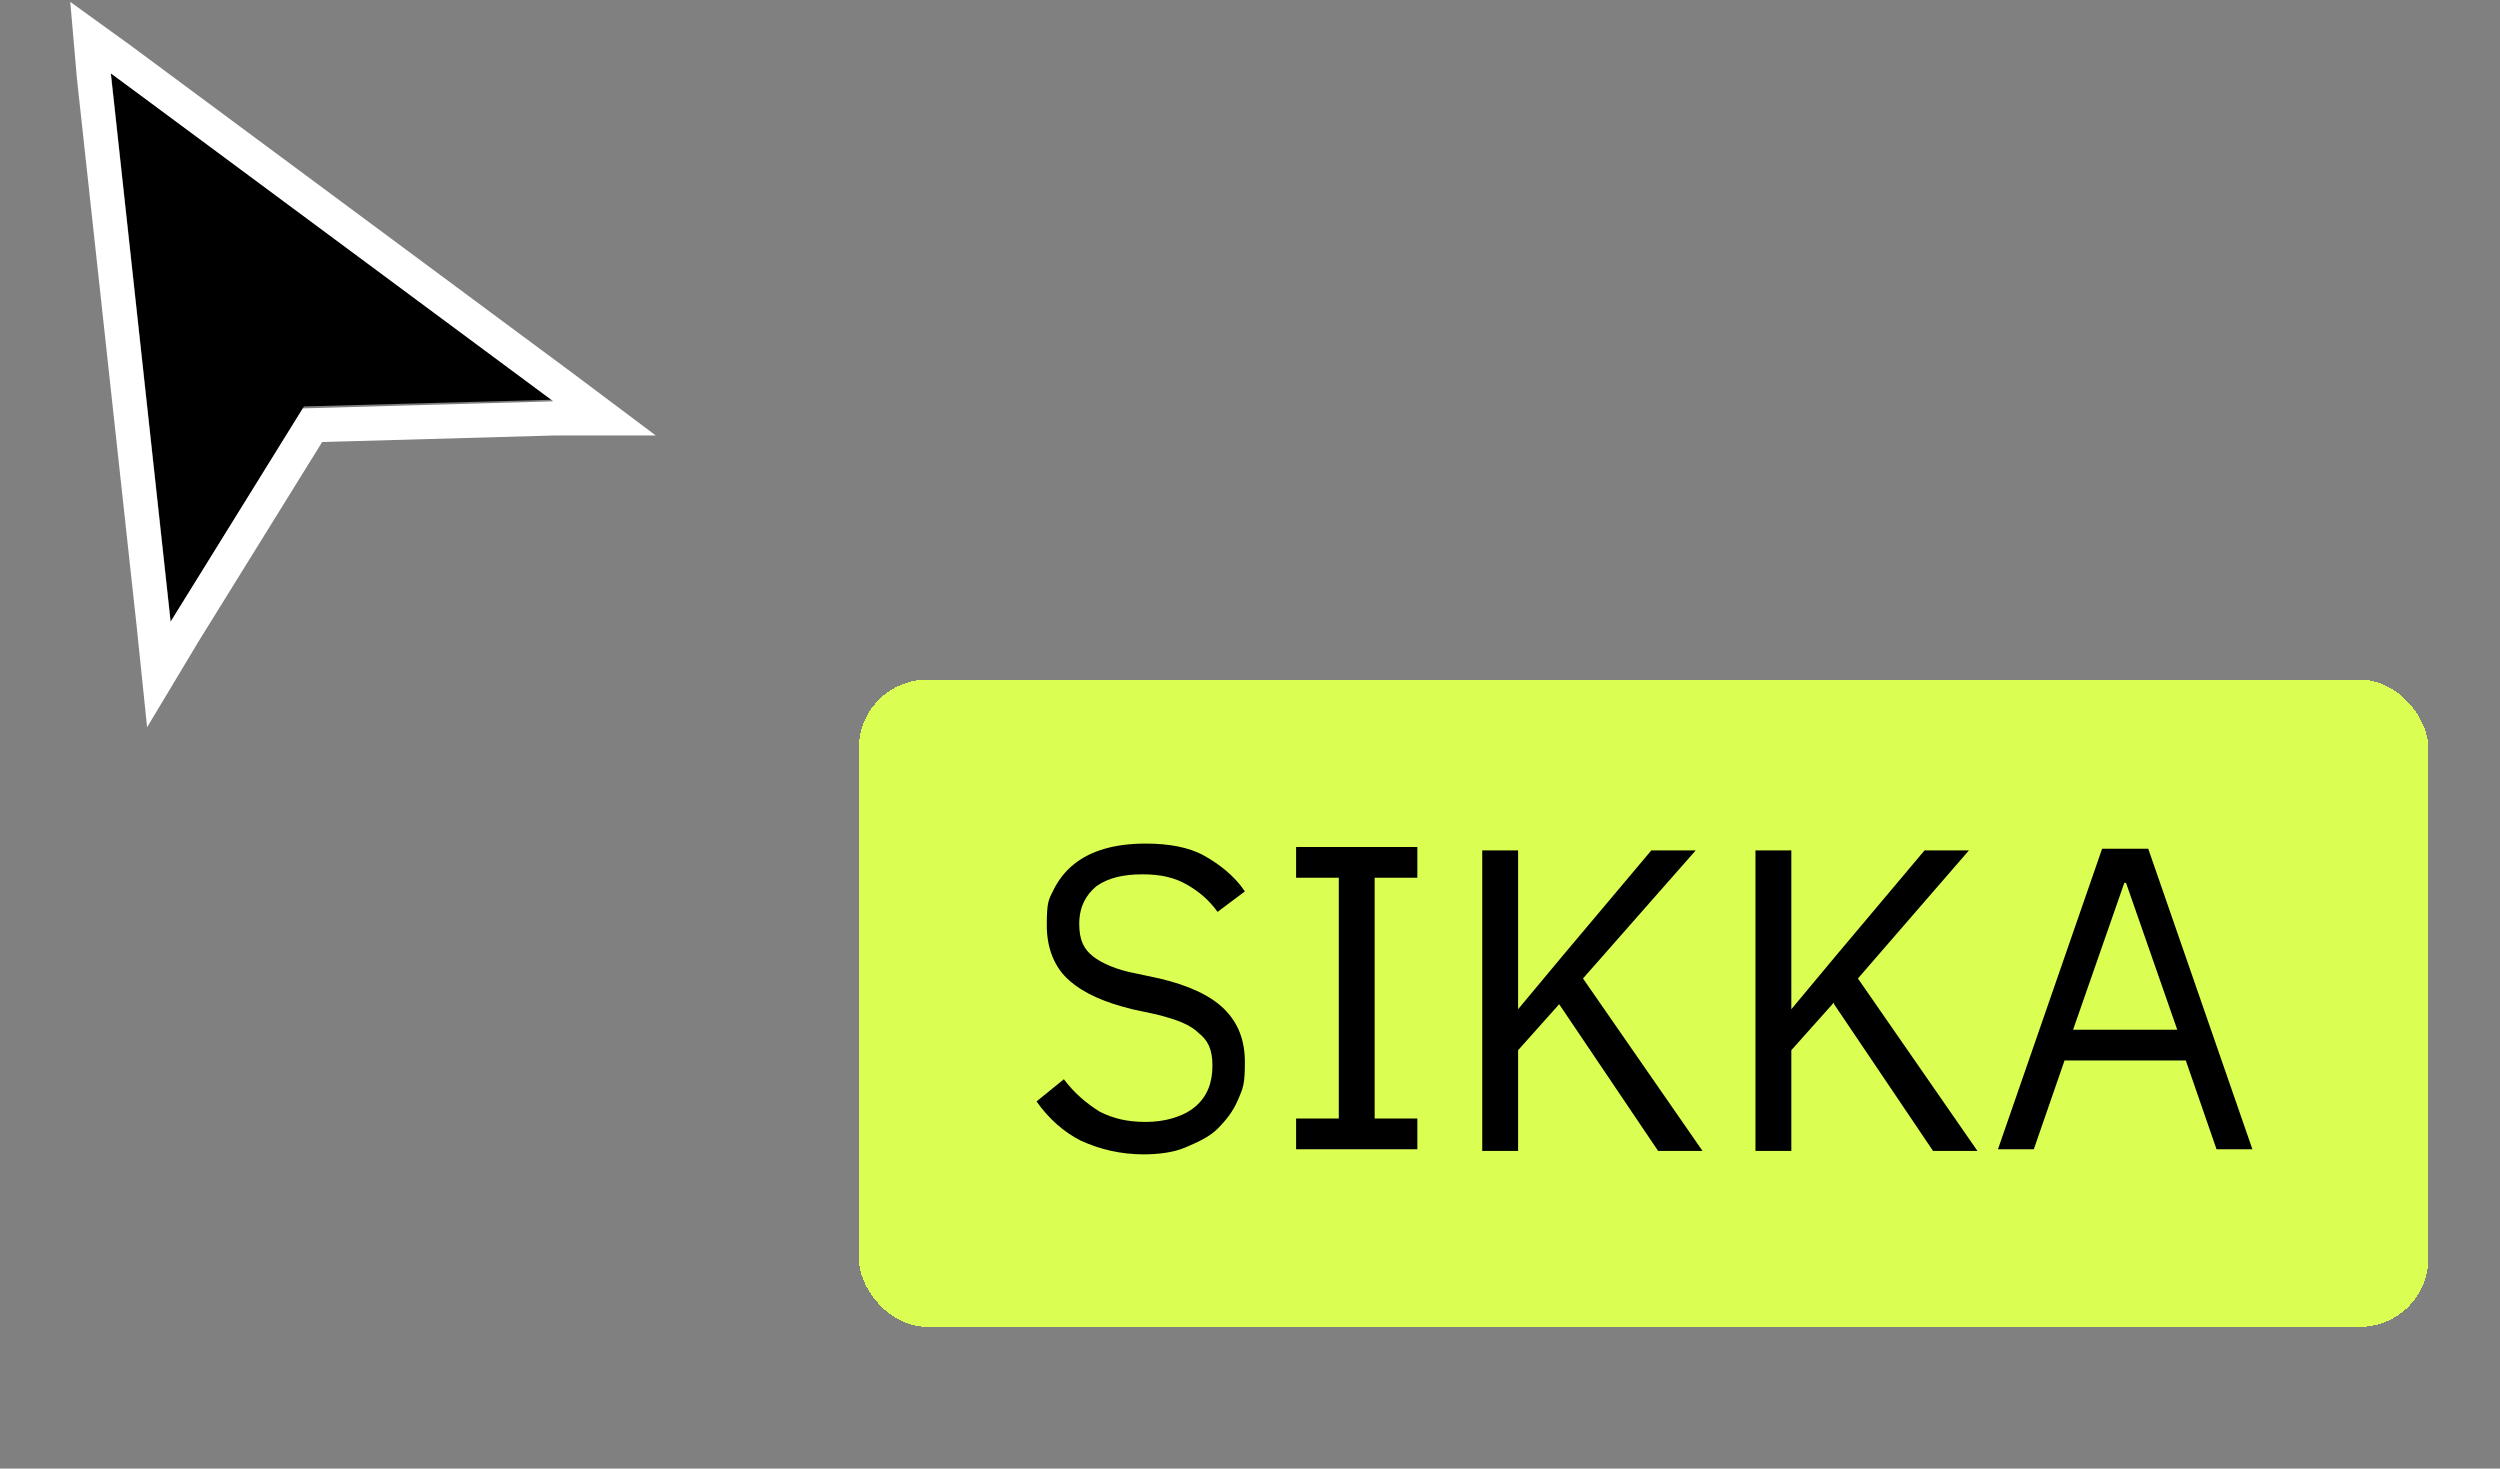
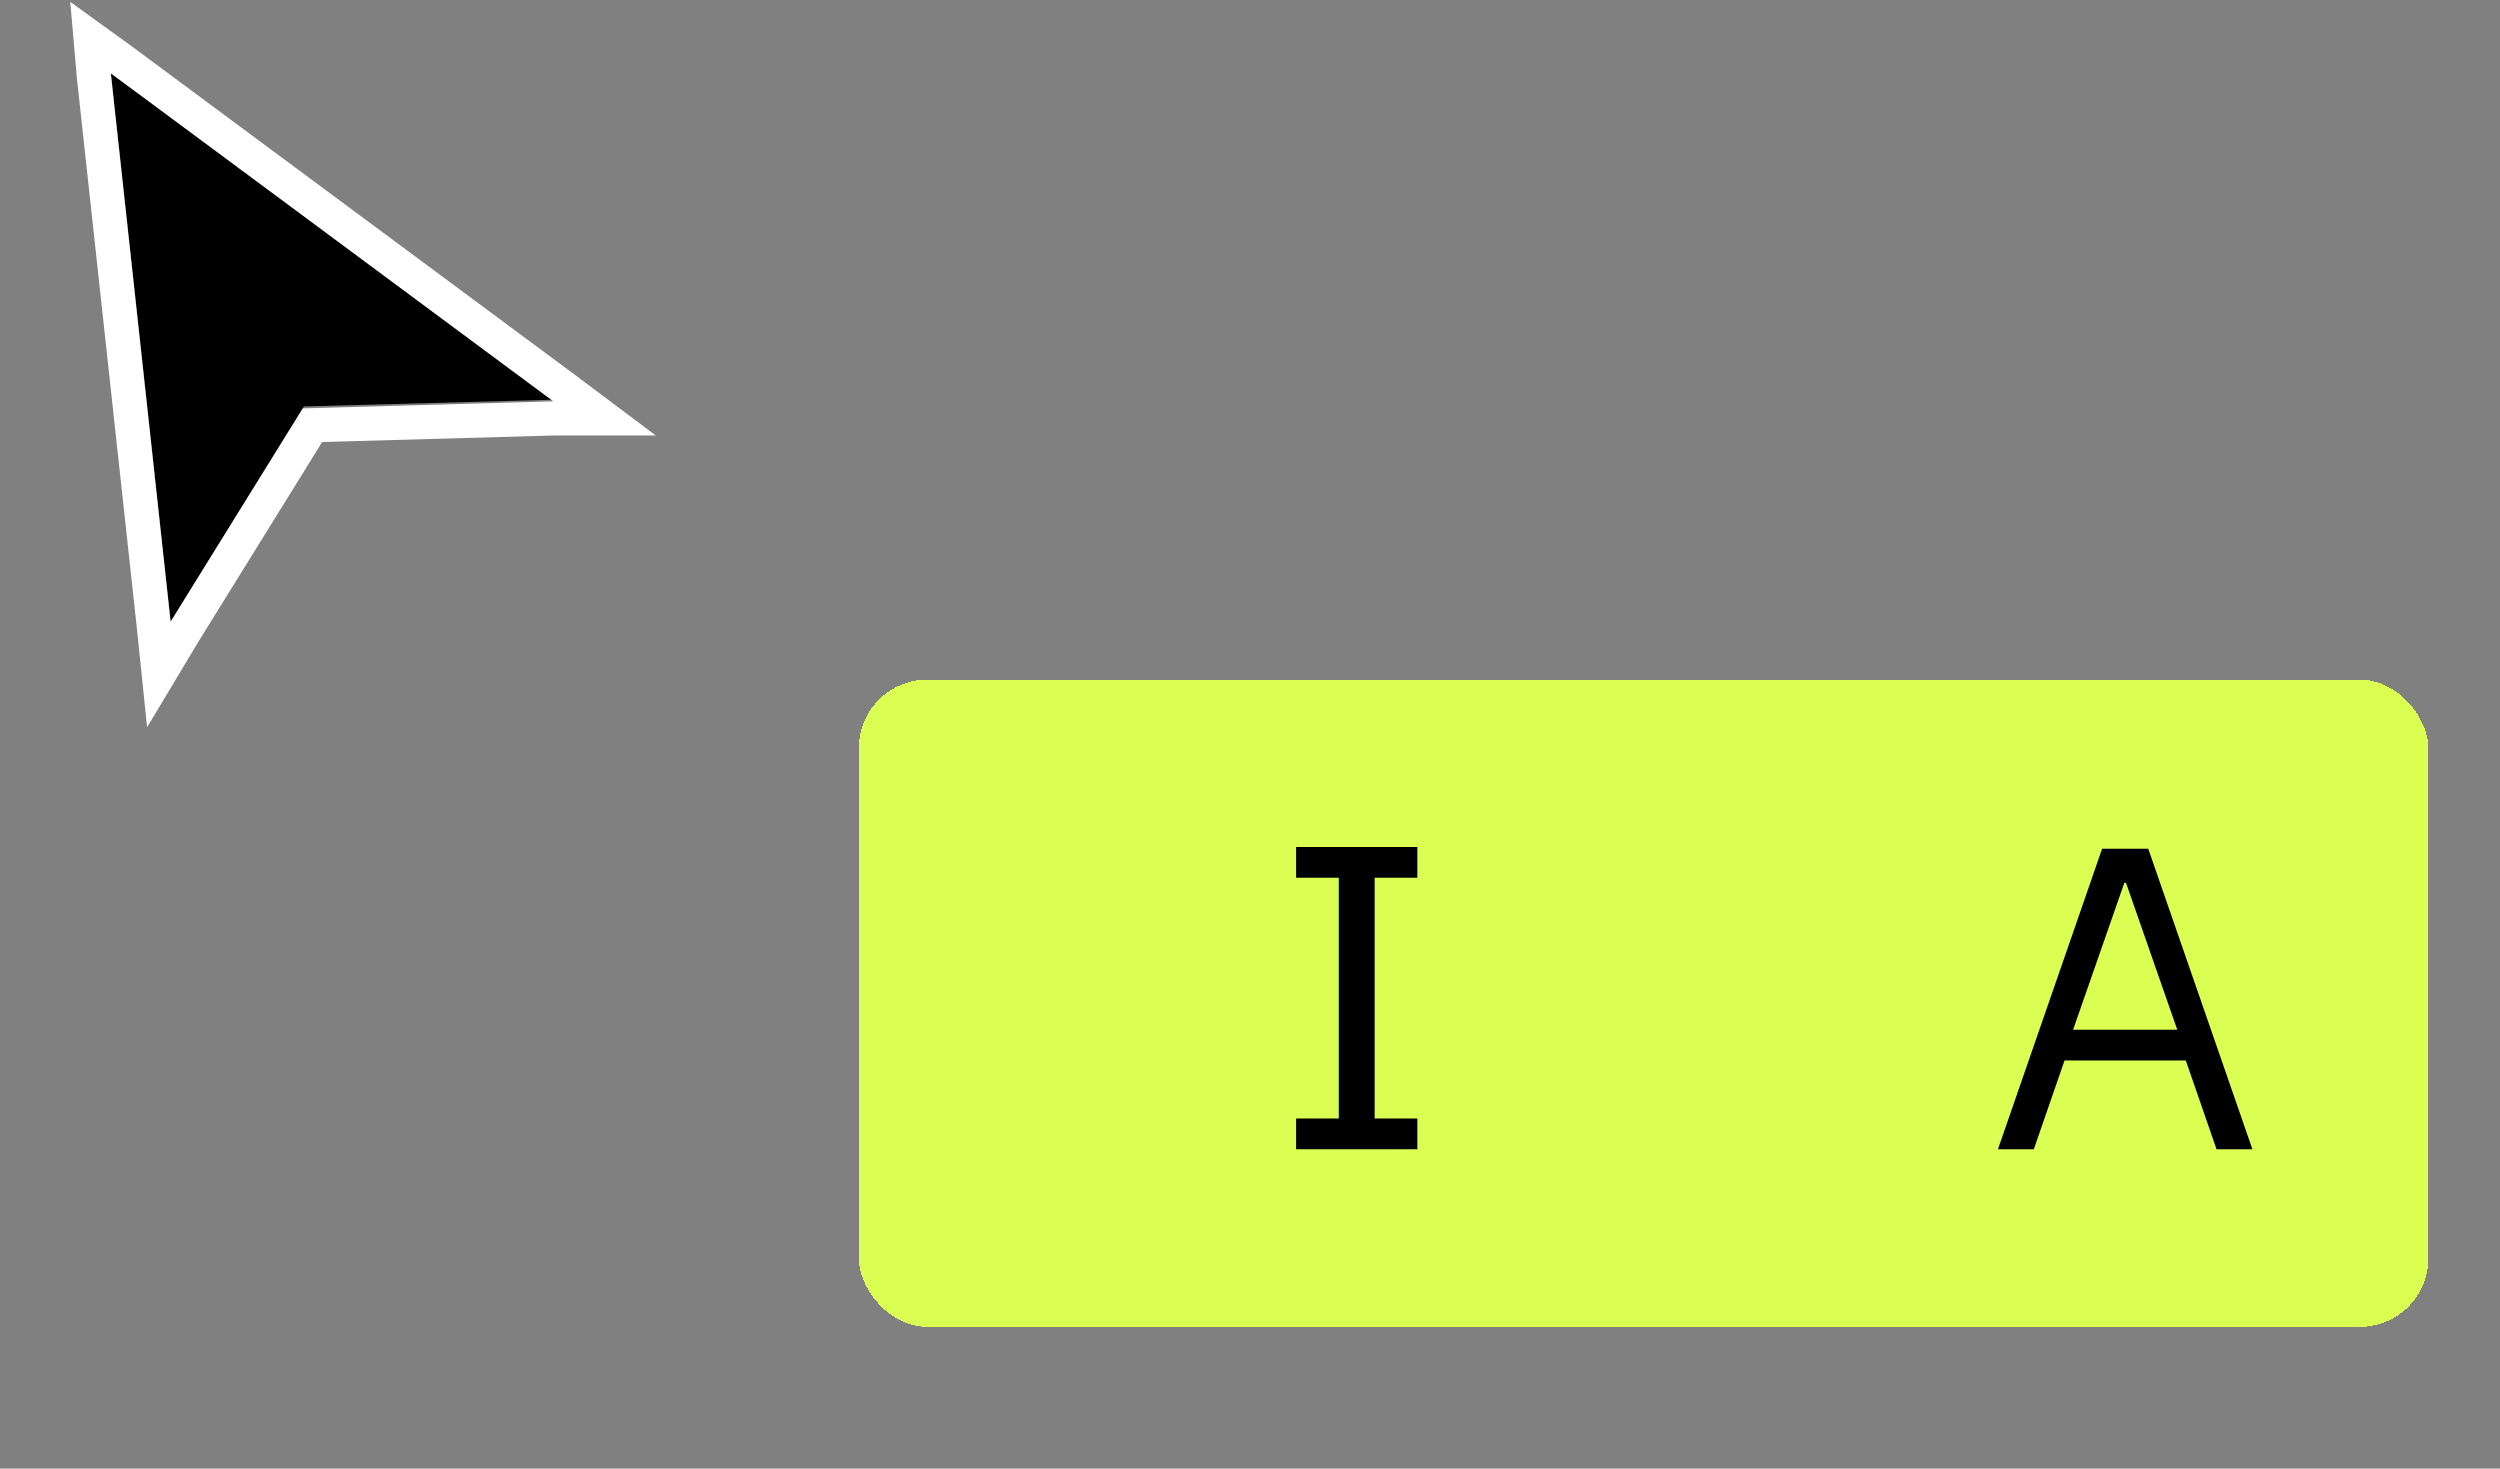
<svg xmlns="http://www.w3.org/2000/svg" id="Layer_1" data-name="Layer 1" version="1.1" viewBox="0 0 146.4 86">
  <rect x="0" y="0" width="146.4" height="86" fill="#808080" stroke="none" />
  <defs>
    <style>
      .cls-1, .cls-2, .cls-3 {
        stroke-width: 0px;
      }

      .cls-1, .cls-3 {
        fill: #000;
      }

      .cls-2 {
        fill: #dbfe52;
      }

      .cls-3 {
        fill-rule: evenodd;
      }

      .cls-4 {
        fill: none;
        stroke: #fff;
        stroke-width: 2px;
      }
    </style>
  </defs>
  <g>
-     <path class="cls-3" d="M6.5,4.3l3.5,32.1,7.8-12.6,14.8-.4L6.5,4.3Z" />
+     <path class="cls-3" d="M6.5,4.3l3.5,32.1,7.8-12.6,14.8-.4L6.5,4.3" />
    <path class="cls-4" d="M7.1,3.5l-1.8-1.3.2,2.3,3.5,32.1.3,2.9,1.5-2.5,7.5-12.1,14.2-.4h2.9c0,0-2.4-1.8-2.4-1.8L7.1,3.5Z" />
  </g>
  <rect class="cls-2" x="50.3" y="39.8" width="91.9" height="37.9" rx="4" ry="4" shape-rendering="crispEdges" />
  <g>
-     <path class="cls-1" d="M67,67.6c-1.4,0-2.6-.3-3.7-.8-1-.5-1.9-1.3-2.6-2.3l1.6-1.3c.6.8,1.3,1.4,2.1,1.9.8.4,1.6.6,2.7.6s2.2-.3,2.9-.9,1-1.4,1-2.4-.3-1.5-.8-1.9c-.5-.5-1.3-.8-2.5-1.1l-1.4-.3c-1.6-.4-2.8-.9-3.7-1.7-.8-.7-1.3-1.8-1.3-3.2s.1-1.5.4-2.1c.3-.6.7-1.1,1.2-1.5.5-.4,1.1-.7,1.8-.9s1.5-.3,2.4-.3c1.3,0,2.5.2,3.4.7.9.5,1.8,1.2,2.4,2.1l-1.6,1.2c-.5-.7-1.1-1.2-1.8-1.6-.7-.4-1.5-.6-2.6-.6s-2,.2-2.7.7c-.6.5-1,1.2-1,2.2s.3,1.5.8,1.9c.5.4,1.4.8,2.5,1l1.4.3c1.7.4,3,1,3.8,1.8.8.8,1.2,1.8,1.2,3.1s-.1,1.5-.4,2.2c-.3.7-.7,1.2-1.2,1.7-.5.5-1.2.8-1.9,1.1s-1.6.4-2.5.4Z" />
    <path class="cls-1" d="M75.9,67.3v-1.8h2.5v-14.1h-2.5v-1.8h7.1v1.8h-2.5v14.1h2.5v1.8h-7.1Z" />
-     <path class="cls-1" d="M91.4,58.7l-2.5,2.8v5.9h-2.1v-17.6h2.1v9.3h0l2.5-3,5.3-6.3h2.6l-6.6,7.5,7,10.1h-2.6l-5.8-8.6Z" />
-     <path class="cls-1" d="M107.4,58.7l-2.5,2.8v5.9h-2.1v-17.6h2.1v9.3h0l2.5-3,5.3-6.3h2.6l-6.5,7.5,7,10.1h-2.6l-5.8-8.6Z" />
    <path class="cls-1" d="M129.8,67.3l-1.8-5.2h-7.1l-1.8,5.2h-2.1l6.1-17.6h2.7l6.1,17.6h-2.2ZM124.5,51.7h-.1l-3,8.6h6.1l-3-8.6Z" />
  </g>
</svg>